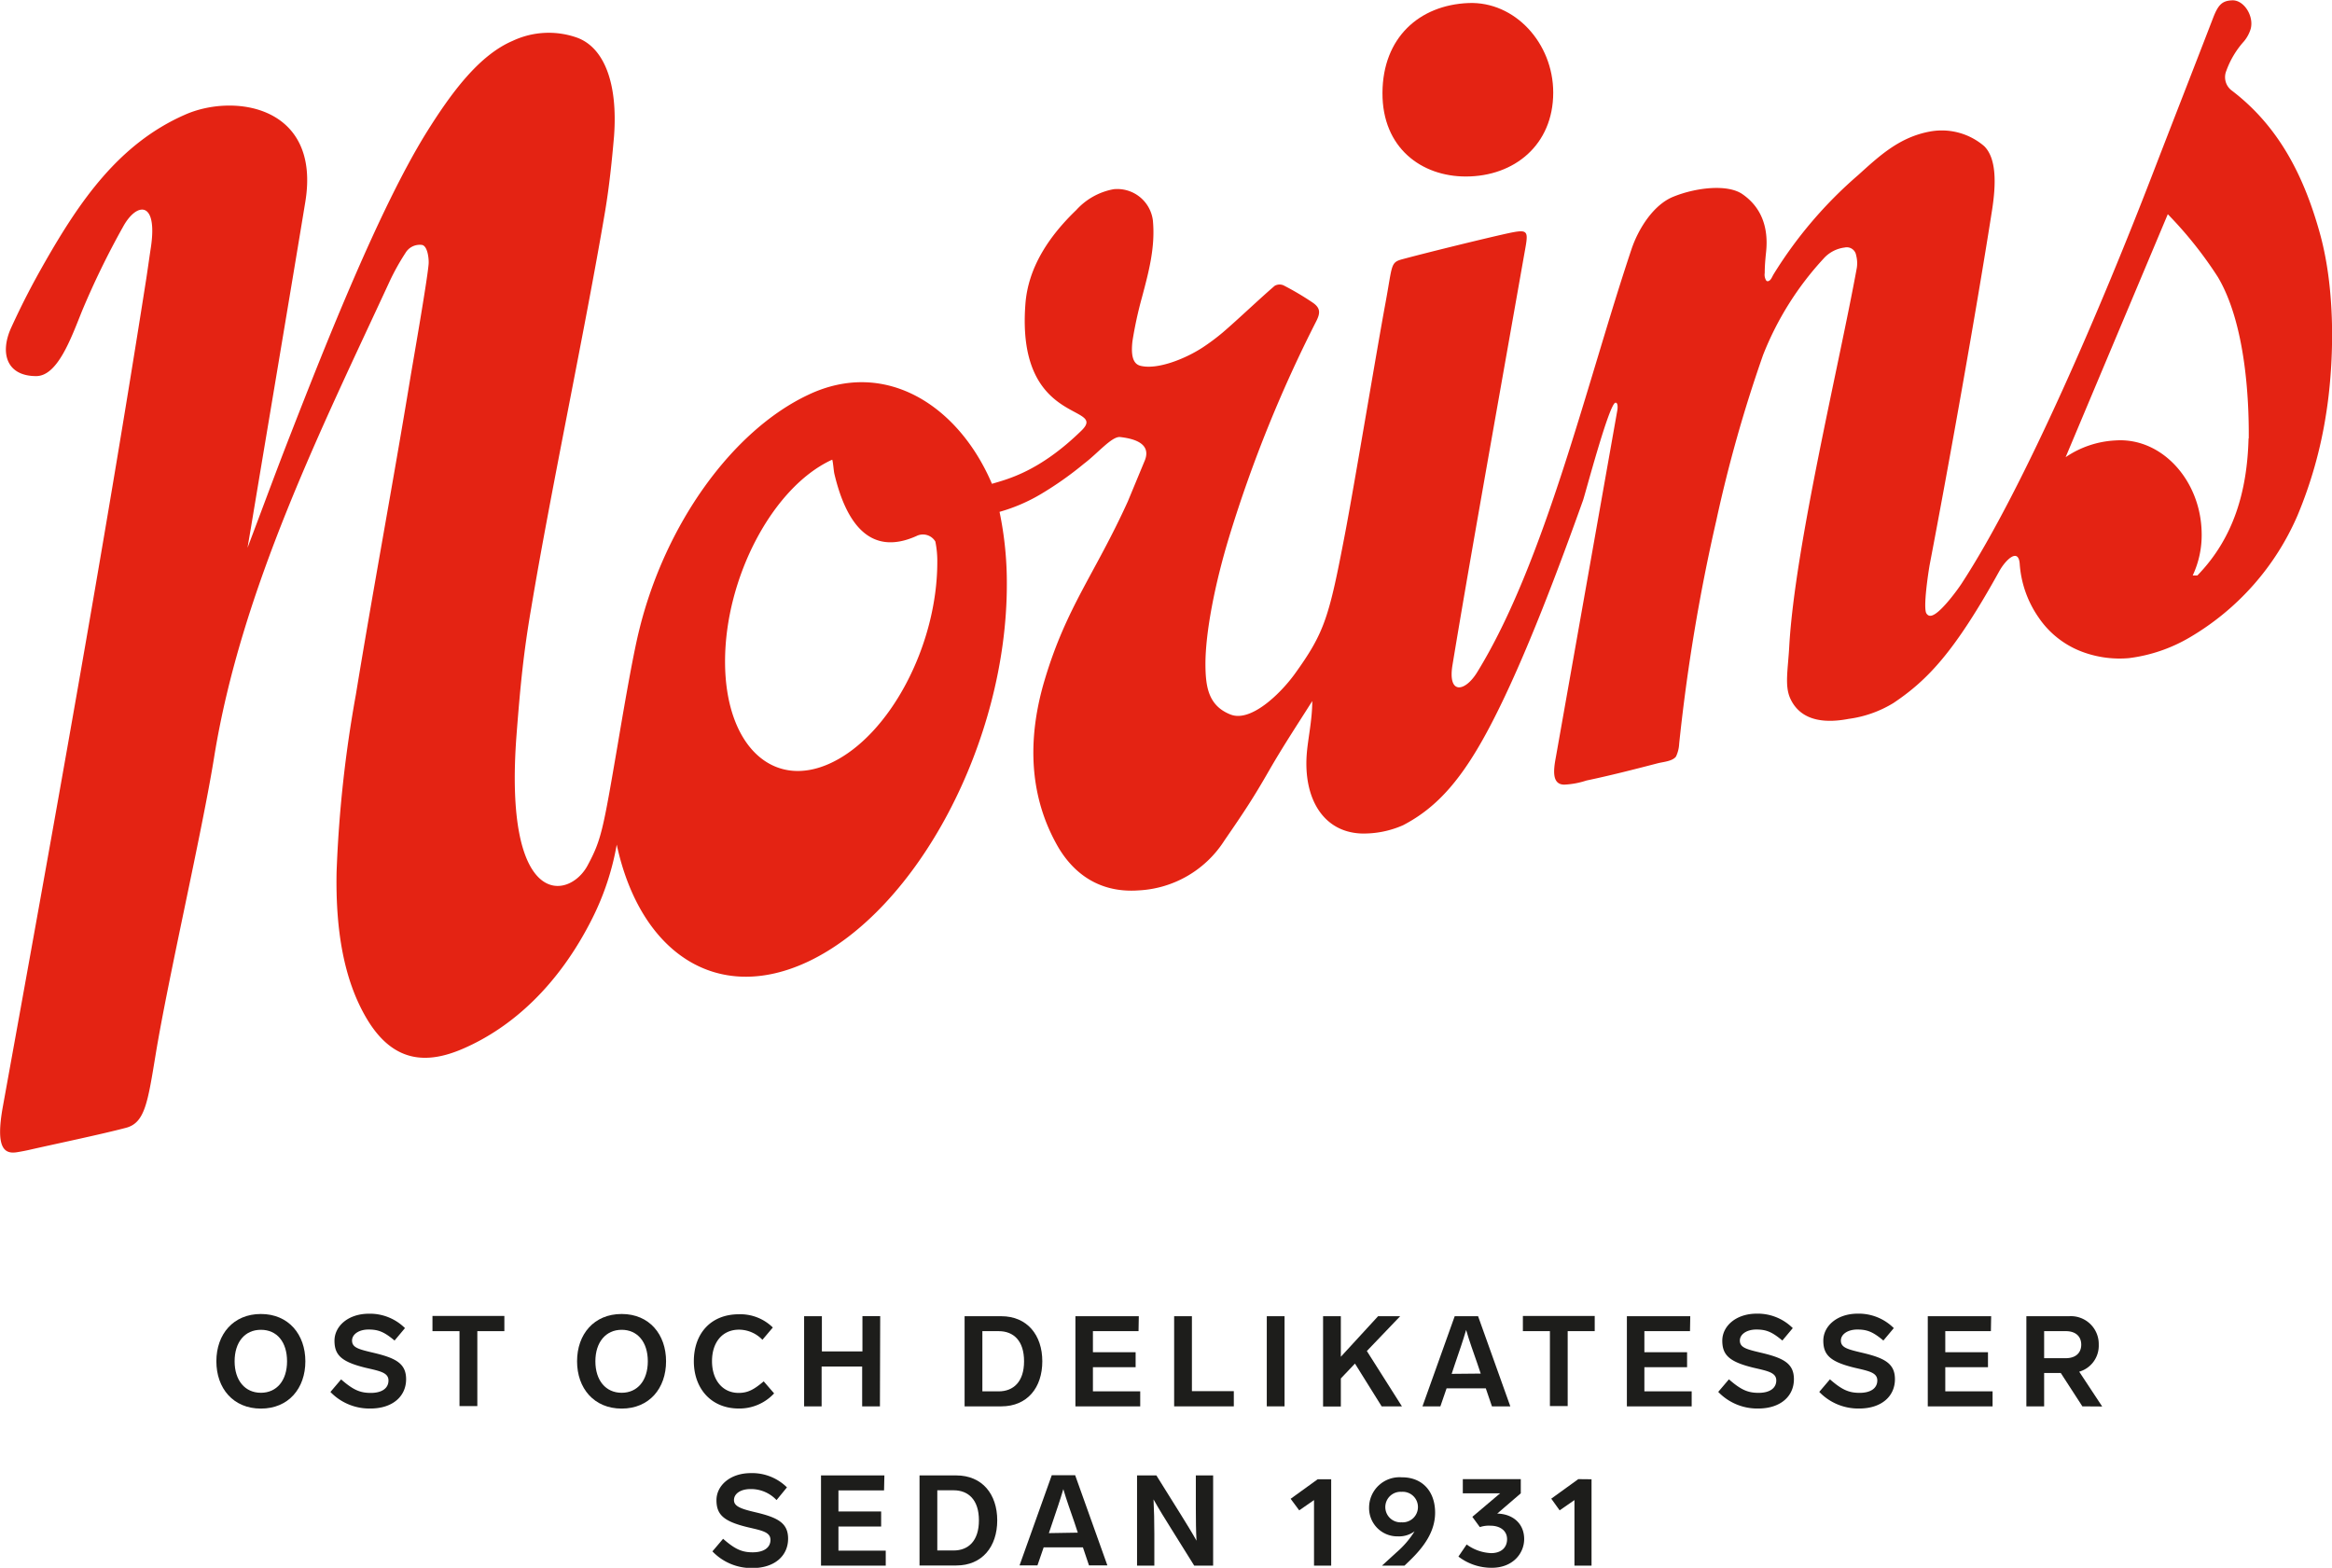
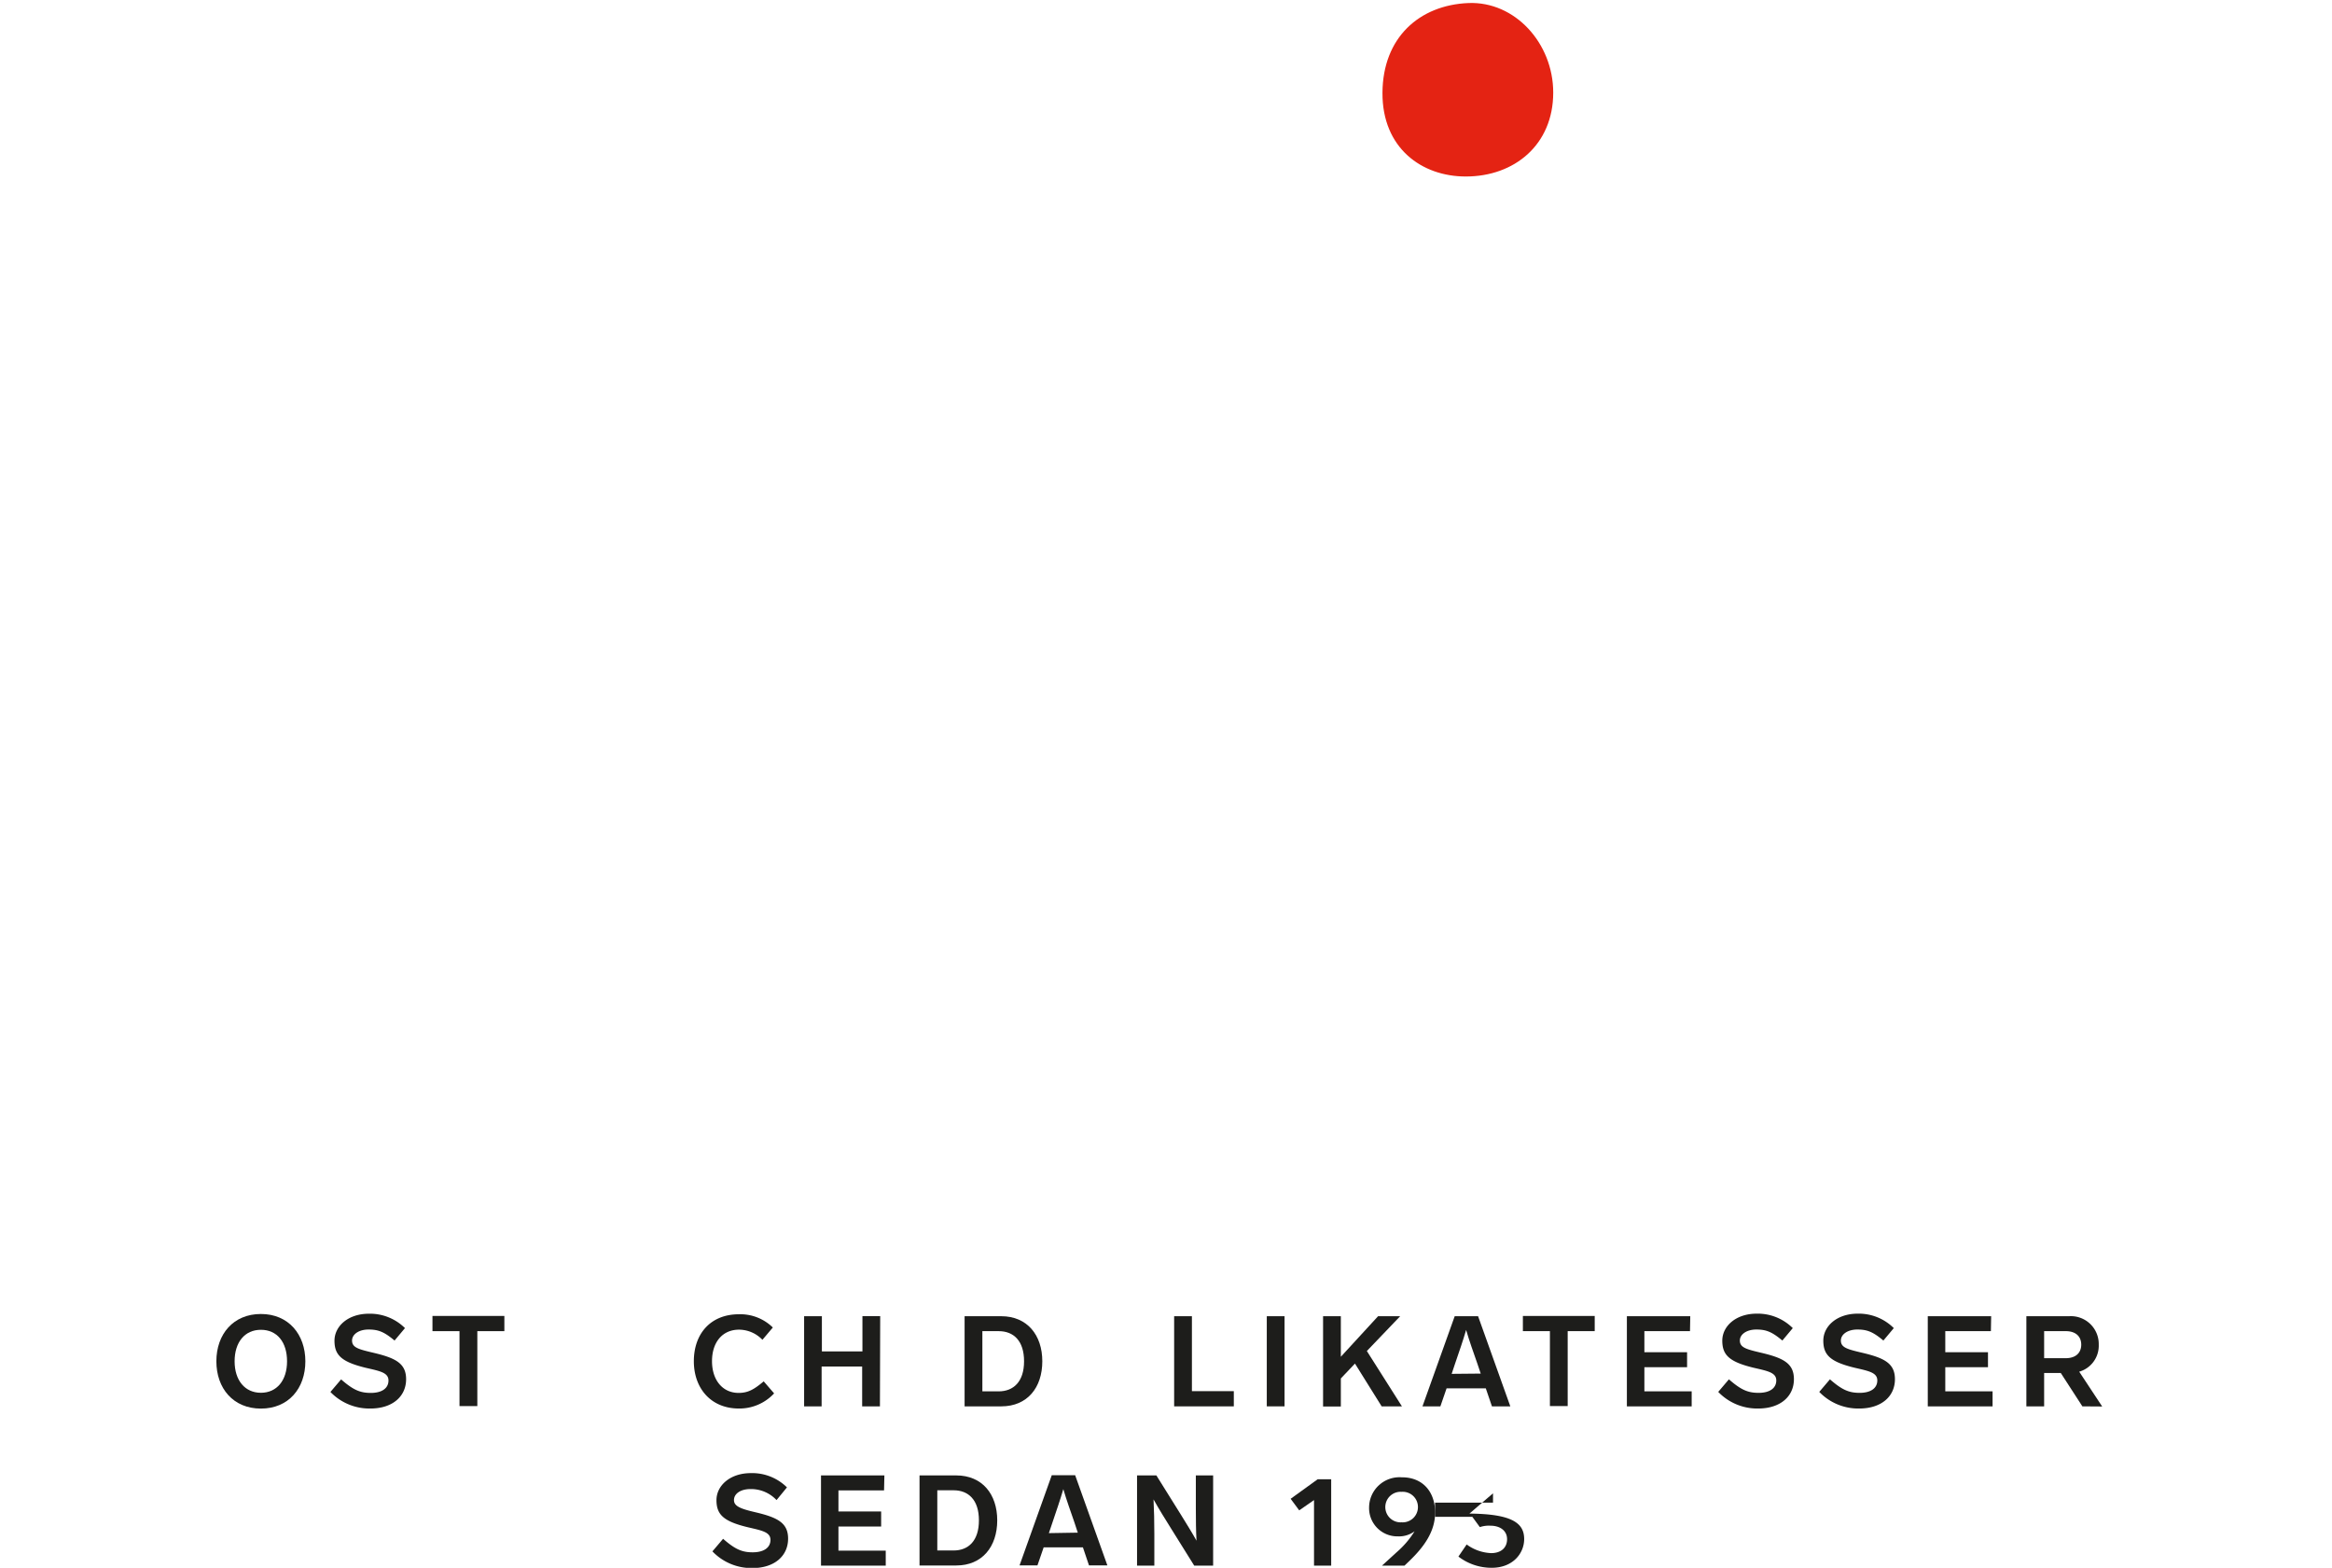
<svg xmlns="http://www.w3.org/2000/svg" viewBox="0 0 345.11 232.02">
  <defs>
    <style>.cls-1{fill:#e42313;}.cls-2{fill:#1d1d1b;}</style>
  </defs>
  <g id="Lager_2" data-name="Lager 2">
    <g id="Lager_1-2" data-name="Lager 1">
      <path class="cls-1" d="M216.93,26.12c7.17,0,12.93-4.68,12.93-12.42,0-7.31-5.68-13.53-12.55-13.25-7.26.3-12.68,5.11-12.72,13.29S210.41,26.13,216.93,26.12Z" />
-       <path class="cls-1" d="M146.78,71.56C141.84,60,131,53,119.59,58.44c-11.17,5.27-21.14,19.06-25,34.82-1,4-2.52,13.06-3.21,17.13C89.25,122.81,89,124.26,87,128c-2.71,5.22-12.6,6.81-10.54-19.49.53-6.82,1-11.86,2.16-18.56,2.89-17.36,8-41.33,10.93-58.69.61-3.64,1-7.39,1.32-11.09.58-7.8-1.43-13.1-5.45-14.59a12.54,12.54,0,0,0-9.56.47c-4.92,2.11-9,7.53-12.84,13.71C56.13,30.92,48.3,50.65,43,64.26c-2.09,5.34-4.09,10.79-6.37,16.81.25-1.47.38-2.25.51-3,2-12.06,6.07-36.18,8.05-48.24C47.49,15.62,34.57,13.74,27.32,17,17.56,21.3,11.78,29.82,6.67,38.75c-1.8,3.16-3.26,5.92-5,9.71s-.69,7.2,3.68,7.2c3.14,0,5.11-5.44,6.77-9.59A121.4,121.4,0,0,1,18.19,33.6c2-3.71,5.18-4,4.14,3-.18,1.15-.5,3.46-.68,4.62C15.4,81.07,7.57,124.3.38,164c-1,5.75.17,6.81,2.06,6.53.43-.06,1.37-.24,1.81-.34,3.8-.87,10.64-2.29,14.42-3.29,2.79-.75,3.2-3.78,4.39-11,1.89-11.41,6.84-32.74,8.62-43.79,4-24.89,16-48.88,26-70.51A34.72,34.72,0,0,1,60,37.44a2.46,2.46,0,0,1,2.38-1.2c.92.06,1.11,2.14,1.05,2.84-.22,2.58-2.29,14.35-2.71,16.88-2.6,15.78-5.46,31-8.05,46.81a183.75,183.75,0,0,0-2.86,26.32c-.16,8.61,1.09,15.94,4.42,21.59,3.92,6.65,8.94,6.84,14.29,4.52,7.21-3.12,14.16-9.34,19.16-19.34A39.66,39.66,0,0,0,91.27,125c3.45,16,14.82,23.68,28.32,17.31C135.83,134.64,149,109.66,149,86.5a51.23,51.23,0,0,0-1.08-10.75,25.58,25.58,0,0,0,6.19-2.67,50.33,50.33,0,0,0,6.31-4.46c2-1.5,4.14-4.09,5.36-3.94,1.51.18,4.67.72,3.67,3.39l-2.55,6.15C162,85,157.83,89.8,154.6,100.62c-2.33,7.79-2.67,16.48,1.86,24.5,2.19,3.87,6,7.09,12.06,6.65a16,16,0,0,0,12.69-7.4c3-4.35,4.32-6.36,6.59-10.32,2.09-3.64,4.32-7,6.4-10.3,0,2.84-.66,5.66-.82,7.9-.47,6.43,2.36,11.43,8,11.7a14.43,14.43,0,0,0,6.25-1.22c5.12-2.66,8.9-6.95,13.15-15.18,5-9.64,10.12-23.48,13.5-32.93.31-.89,3.85-14.27,4.78-14.42.4-.07.35.81.28,1.16l-9.09,51.3c-.34,1.82-.65,4.06,1.26,4.06a12.28,12.28,0,0,0,3.27-.61c3.53-.74,7-1.63,10.54-2.55.81-.21,2.19-.29,2.71-1a5,5,0,0,0,.47-1.91A275.85,275.85,0,0,1,254,77a205.55,205.55,0,0,1,6.91-24.45,45.56,45.56,0,0,1,8.95-14.27A5,5,0,0,1,273,36.63a1.4,1.4,0,0,1,1.69,1.16,4.58,4.58,0,0,1,.1,1.84c-2.63,14.43-9.18,41.36-10,56-.19,3.48-.71,5.88.16,7.76,1.7,3.68,5.79,3.54,8.62,3a17,17,0,0,0,6.64-2.35c5-3.36,9-7.46,15.68-19.54.91-1.63,2.79-3.46,3-1.12a15.79,15.79,0,0,0,2.8,8,13.49,13.49,0,0,0,6.7,5.17,15.81,15.81,0,0,0,6.65.85,23.47,23.47,0,0,0,9.05-3.09A38.69,38.69,0,0,0,340,76.3a64.36,64.36,0,0,0,4.23-15c1.07-6.65,1.61-17.66-.91-26.76-2.38-8.58-6.14-15.92-13.12-21.2a2.47,2.47,0,0,1-.73-2.86,13.23,13.23,0,0,1,2.61-4.36,5.22,5.22,0,0,0,1-1.86c.5-1.88-1-4.28-2.74-4.21-1.45.06-2.06.6-2.83,2.61-3,7.79-6.05,15.57-9.05,23.35-7.15,18.53-18.77,46-28.21,60.42-.51.78-2.61,3.67-3.94,4.47-.37.22-.84.43-1.21-.1-.56-.79.33-6.46.47-7.22,2.76-14.41,6.82-37.08,9.23-52.47.61-3.91.67-7.67-1.16-9.48a9.64,9.64,0,0,0-8-2.17c-4.54.83-7.48,3.58-10.64,6.44a63.15,63.15,0,0,0-12.54,14.71c-.22.37-.38.89-.79,1a.28.28,0,0,1-.28-.08,1.61,1.61,0,0,1-.23-1.13c0-1,.09-2.06.2-3.09.38-3.56-.63-6.59-3.49-8.57-2.19-1.52-6.83-1-10.18.35-2.94,1.15-5.2,4.69-6.24,7.77-6.54,19.49-12.79,46.32-22.86,62.65-1.82,2.94-4.36,3.3-3.64-1.08,2.3-13.93,5.32-30.79,10.55-60.39.69-3.93,1-4.24-2.54-3.47-3.72.83-11.69,2.79-15.38,3.78-1.84.49-1.49.79-2.54,6.46-1.3,7-4.6,26.89-6,34.21-2.36,12.34-3,14.57-7.44,20.73-2.18,3-6.52,7.16-9.48,6-3.35-1.31-3.71-4.19-3.73-7.46,0-4.67,1.37-11.82,3.56-19a197.32,197.32,0,0,1,12.84-31.75c.65-1.27.6-2-.56-2.78a41.81,41.81,0,0,0-4.28-2.53,1.46,1.46,0,0,0-1.31.07c-2.21,1.89-5.46,5-7.67,6.89a31.8,31.8,0,0,1-3,2.24c-2.64,1.72-6.76,3.33-9.21,2.7-1.13-.29-1.4-1.6-1.17-3.63A58.34,58.34,0,0,1,169,44c1-3.75,2-7.46,1.61-11.41A5.31,5.31,0,0,0,164.82,28a9.8,9.8,0,0,0-5.53,3.07c-4,3.84-7.13,8.46-7.54,13.91C150.36,63.12,164,59.81,160.07,63.7c-6.25,6.11-11,7.22-13.27,7.9ZM123,112.9c-8.67,4.09-15.7-2.62-15.7-15s7-25.71,15.7-29.8l.16-.07c.12.28.22,1.71.32,2.1,1.55,6.55,4.85,12.45,12.12,9.21a2.14,2.14,0,0,1,2.82.8,14.33,14.33,0,0,1,.29,2.95C138.74,95.47,131.7,108.81,123,112.9Zm209.76-48c-.2,7.69-2.15,14.69-7.57,20.26l-.69,0a14.13,14.13,0,0,0,1.32-6.33c-.13-7.69-5.85-14.1-12.72-13.65a14.36,14.36,0,0,0-7.41,2.48L320.81,31.7A58.94,58.94,0,0,1,328.22,41C332.27,47.82,332.84,58.88,332.79,64.87Z" />
      <path class="cls-2" d="M45.19,201.46c0,4-2.48,7-6.58,7s-6.59-3-6.59-7,2.5-7,6.59-7S45.19,197.49,45.19,201.46Zm-10.47,0c0,2.84,1.54,4.66,3.89,4.66s3.87-1.82,3.87-4.66S41,196.8,38.61,196.8,34.72,198.64,34.72,201.46Z" />
      <path class="cls-2" d="M59.93,196.55l-1.54,1.84c-1.54-1.29-2.4-1.63-3.85-1.63s-2.44.72-2.44,1.63c0,1.06,1,1.3,3.25,1.83,3.23.77,4.75,1.58,4.75,3.89,0,2.54-2,4.34-5.28,4.34A8,8,0,0,1,48.9,206l1.58-1.86c1.79,1.56,2.8,2,4.4,2s2.61-.66,2.61-1.84-1.31-1.4-3.38-1.88c-3.55-.87-4.61-1.86-4.61-4s2-4,5.1-4A7.35,7.35,0,0,1,59.93,196.55Z" />
      <path class="cls-2" d="M74.64,197h-4v11.09H68V197H64v-2.25H74.64Z" />
-       <path class="cls-2" d="M98.57,201.46c0,4-2.48,7-6.57,7s-6.6-3-6.6-7,2.5-7,6.6-7S98.57,197.49,98.57,201.46Zm-10.46,0c0,2.84,1.54,4.66,3.89,4.66s3.87-1.82,3.87-4.66S94.35,196.8,92,196.8,88.11,198.64,88.11,201.46Z" />
      <path class="cls-2" d="M114.37,196.46l-1.54,1.82a4.82,4.82,0,0,0-3.46-1.5c-2.44,0-4,1.84-4,4.66s1.58,4.7,3.94,4.7c1.41,0,2.3-.53,3.71-1.71l1.54,1.78a7,7,0,0,1-5.21,2.24c-4.15,0-6.67-3-6.67-7s2.42-6.95,6.69-6.95A6.87,6.87,0,0,1,114.37,196.46Z" />
      <path class="cls-2" d="M130.22,208.13h-2.63v-5.9h-6v5.9H119V194.79h2.63V200h6v-5.22h2.63Z" />
      <path class="cls-2" d="M154.25,201.46c0,3.89-2.21,6.67-6.07,6.67h-5.43V194.79h5.43C152,194.79,154.25,197.57,154.25,201.46ZM145.38,197v8.91h2.41c2.18,0,3.76-1.41,3.76-4.45S150,197,147.79,197Z" />
-       <path class="cls-2" d="M168.49,197h-6.75v3.12h6.32v2.22h-6.32v3.57h7v2.22h-9.59V194.79h9.38Z" />
      <path class="cls-2" d="M176.39,205.88h6.2v2.25h-8.83V194.79h2.63Z" />
      <path class="cls-2" d="M190.1,208.13h-2.63V194.79h2.63Z" />
      <path class="cls-2" d="M200.52,201.8,198.43,204v4.15H195.8V194.79h2.63v6l5.51-6h3.27l-4.93,5.15,5.19,8.19h-3Z" />
      <path class="cls-2" d="M219.88,205.46h-5.8l-.92,2.67h-2.65l4.77-13.34h3.46l4.77,13.34h-2.72Zm-.75-2.18-.52-1.54c-.59-1.69-1.19-3.36-1.64-4.92-.45,1.56-1.05,3.27-1.64,5l-.5,1.5Z" />
      <path class="cls-2" d="M236,197h-4v11.09h-2.63V197h-4v-2.25H236Z" />
      <path class="cls-2" d="M250.1,197h-6.75v3.12h6.32v2.22h-6.32v3.57h7v2.22h-9.59V194.79h9.38Z" />
      <path class="cls-2" d="M265.31,196.55l-1.54,1.84c-1.54-1.29-2.4-1.63-3.85-1.63s-2.44.72-2.44,1.63c0,1.06,1,1.3,3.25,1.83,3.23.77,4.75,1.58,4.75,3.89,0,2.54-2,4.34-5.28,4.34a8,8,0,0,1-5.92-2.46l1.58-1.86c1.79,1.56,2.8,2,4.4,2s2.61-.66,2.61-1.84-1.32-1.4-3.38-1.88c-3.55-.87-4.61-1.86-4.61-4s2-4,5.1-4A7.35,7.35,0,0,1,265.31,196.55Z" />
      <path class="cls-2" d="M280.26,196.55l-1.54,1.84c-1.54-1.29-2.4-1.63-3.85-1.63s-2.44.72-2.44,1.63c0,1.06,1,1.3,3.25,1.83,3.23.77,4.75,1.58,4.75,3.89,0,2.54-2,4.34-5.28,4.34a8,8,0,0,1-5.92-2.46l1.58-1.86c1.79,1.56,2.8,2,4.4,2s2.61-.66,2.61-1.84-1.32-1.4-3.38-1.88c-3.55-.87-4.61-1.86-4.61-4s2-4,5.1-4A7.35,7.35,0,0,1,280.26,196.55Z" />
      <path class="cls-2" d="M294.63,197h-6.75v3.12h6.32v2.22h-6.32v3.57h7v2.22h-9.59V194.79h9.38Z" />
      <path class="cls-2" d="M308.17,208.13l-3.2-4.94h-2.46v4.94h-2.63V194.79h6.32a4.12,4.12,0,0,1,4.39,4.21,4,4,0,0,1-2.89,4l3.4,5.15ZM302.51,201h3.22c1.37,0,2.27-.72,2.27-2s-.9-2-2.27-2h-3.22Z" />
      <path class="cls-2" d="M116.46,220.12,114.92,222a5.19,5.19,0,0,0-3.85-1.63c-1.51,0-2.45.71-2.45,1.63s1,1.3,3.25,1.82c3.24.77,4.76,1.58,4.76,3.89,0,2.54-2,4.35-5.28,4.35a8,8,0,0,1-5.92-2.47l1.58-1.86c1.78,1.56,2.8,2,4.39,2s2.62-.66,2.62-1.84-1.32-1.39-3.39-1.88c-3.55-.86-4.6-1.86-4.6-4s2-4,5.09-4A7.32,7.32,0,0,1,116.46,220.12Z" />
      <path class="cls-2" d="M130.83,220.57h-6.75v3.12h6.32v2.22h-6.32v3.57h7v2.22h-9.58V218.35h9.38Z" />
      <path class="cls-2" d="M147.58,225c0,3.89-2.22,6.68-6.07,6.68h-5.43V218.35h5.43C145.36,218.35,147.58,221.13,147.58,225Zm-8.87-4.45v8.91h2.41c2.18,0,3.75-1.41,3.75-4.46s-1.57-4.45-3.75-4.45Z" />
      <path class="cls-2" d="M160.26,229h-5.81l-.92,2.67h-2.65l4.77-13.35h3.46l4.77,13.35h-2.72Zm-.76-2.18L159,225.3c-.58-1.69-1.19-3.36-1.64-4.92-.45,1.56-1.05,3.27-1.63,5l-.51,1.51Z" />
      <path class="cls-2" d="M179.53,218.35V231.7h-2.8l-3.38-5.42c-.93-1.48-1.87-3-2.64-4.38q.12,2.34.12,5.19v4.61h-2.56V218.35h2.86l3.59,5.75c.81,1.32,1.63,2.61,2.35,3.91-.08-1.41-.1-3-.1-4.81v-4.85Z" />
      <path class="cls-2" d="M197,218.92V231.7h-2.54V222l-2.19,1.52L191,221.81l4-2.89Z" />
      <path class="cls-2" d="M212.38,223.86c0,2.74-1.58,5-3.76,7.1l-.77.74h-3.33v0l2.19-2a13.4,13.4,0,0,0,2.63-3.08,3.85,3.85,0,0,1-2.47.75,4.18,4.18,0,0,1-4.26-4.28,4.5,4.5,0,0,1,4.83-4.46C210.46,218.61,212.38,220.68,212.38,223.86Zm-2.54-.83a2.25,2.25,0,0,0-2.42-2.25,2.26,2.26,0,1,0,0,4.51A2.26,2.26,0,0,0,209.84,223Z" />
-       <path class="cls-2" d="M225.56,227.77c0,2.08-1.63,4.25-4.81,4.25a8.06,8.06,0,0,1-4.92-1.66l1.22-1.79a6.58,6.58,0,0,0,3.63,1.28c1.48,0,2.35-.82,2.35-2.06s-1-2-2.49-2A4.19,4.19,0,0,0,219,226l-1.11-1.52L222,221h-5.52v-2.1h8.58V221l-3.49,3C223.87,224.05,225.56,225.46,225.56,227.77Z" />
-       <path class="cls-2" d="M235.53,218.92V231.7H233V222l-2.19,1.52-1.24-1.73,4-2.89Z" />
+       <path class="cls-2" d="M225.56,227.77c0,2.08-1.63,4.25-4.81,4.25a8.06,8.06,0,0,1-4.92-1.66l1.22-1.79a6.58,6.58,0,0,0,3.63,1.28c1.48,0,2.35-.82,2.35-2.06s-1-2-2.49-2A4.19,4.19,0,0,0,219,226l-1.11-1.52h-5.52v-2.1h8.58V221l-3.49,3C223.87,224.05,225.56,225.46,225.56,227.77Z" />
    </g>
  </g>
</svg>